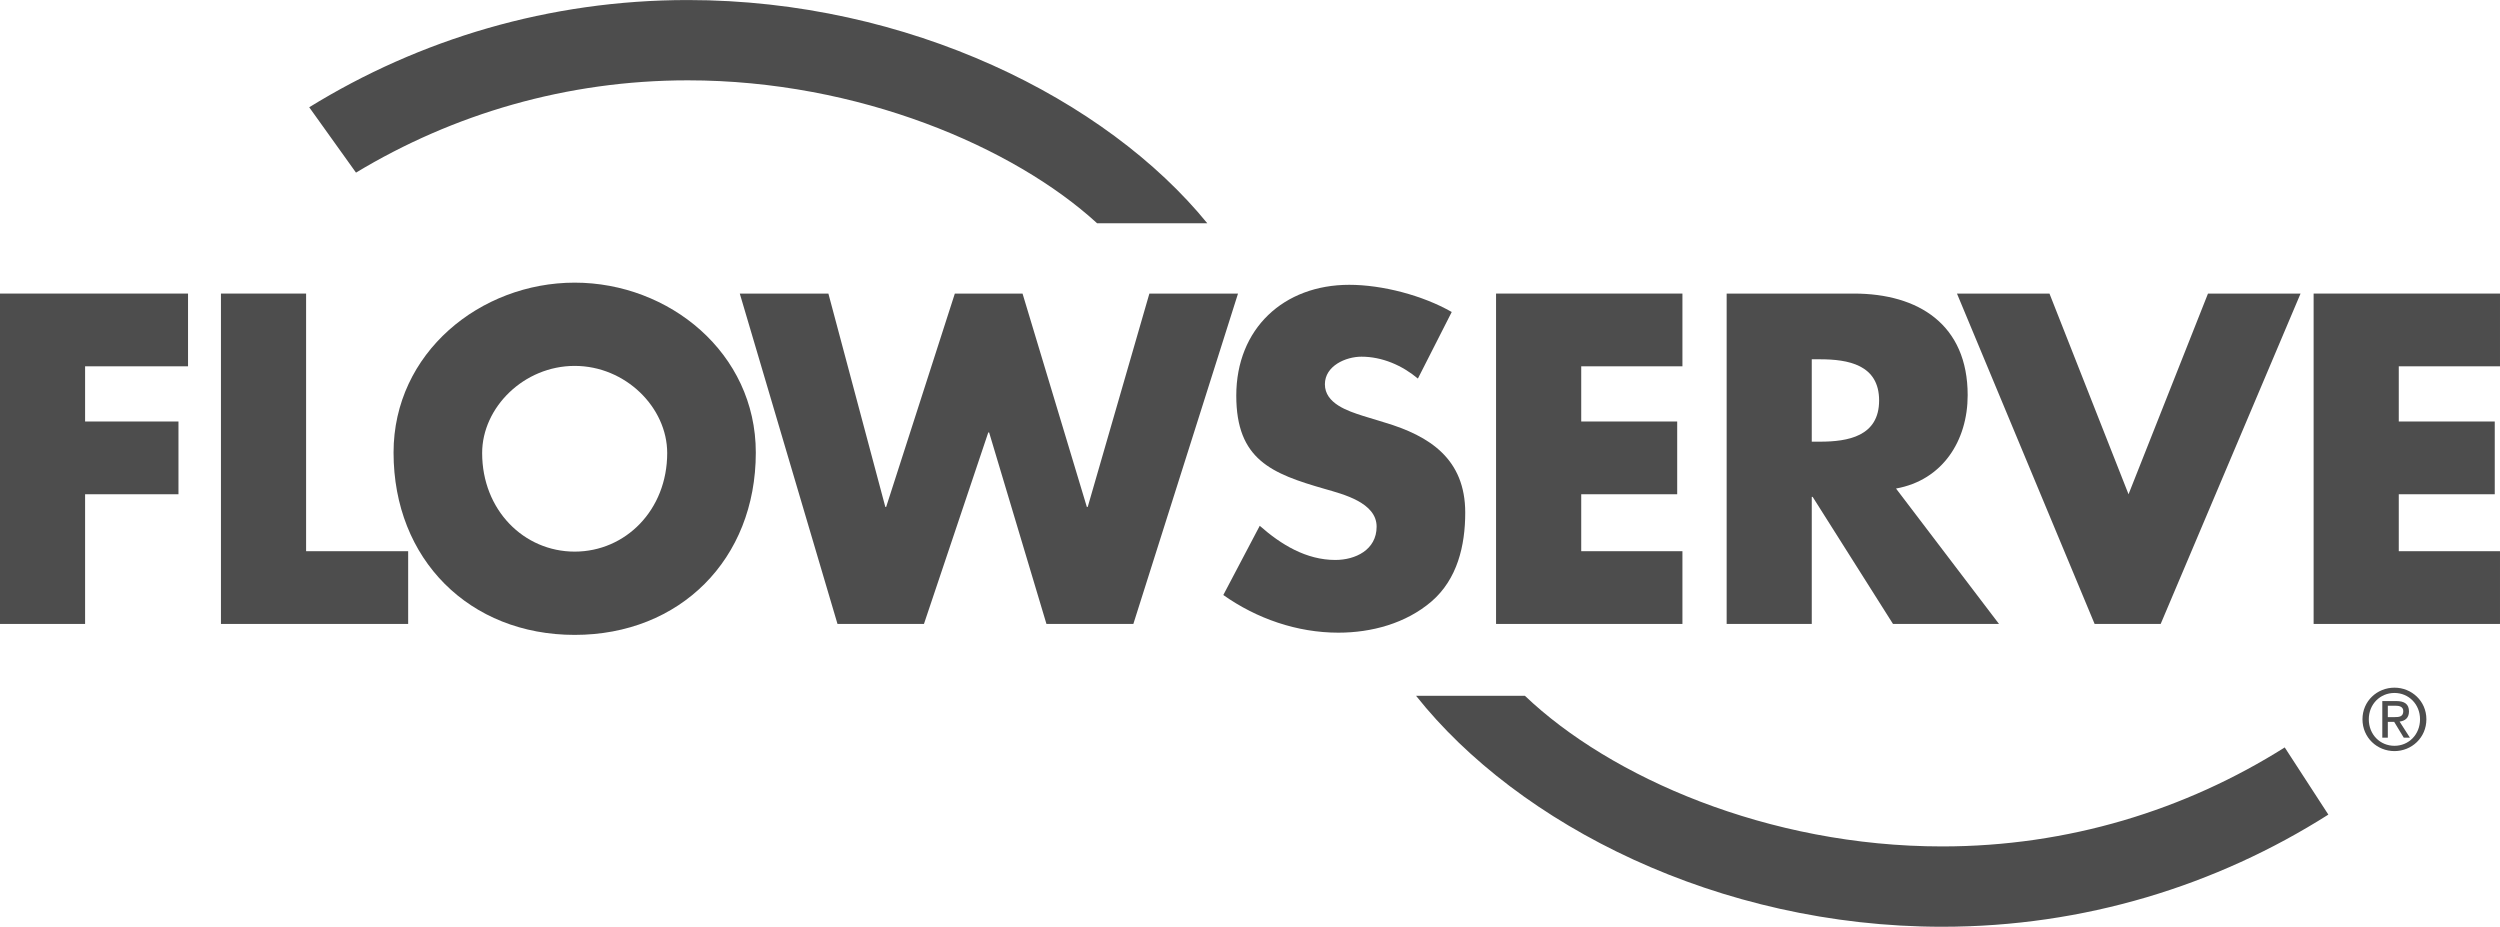
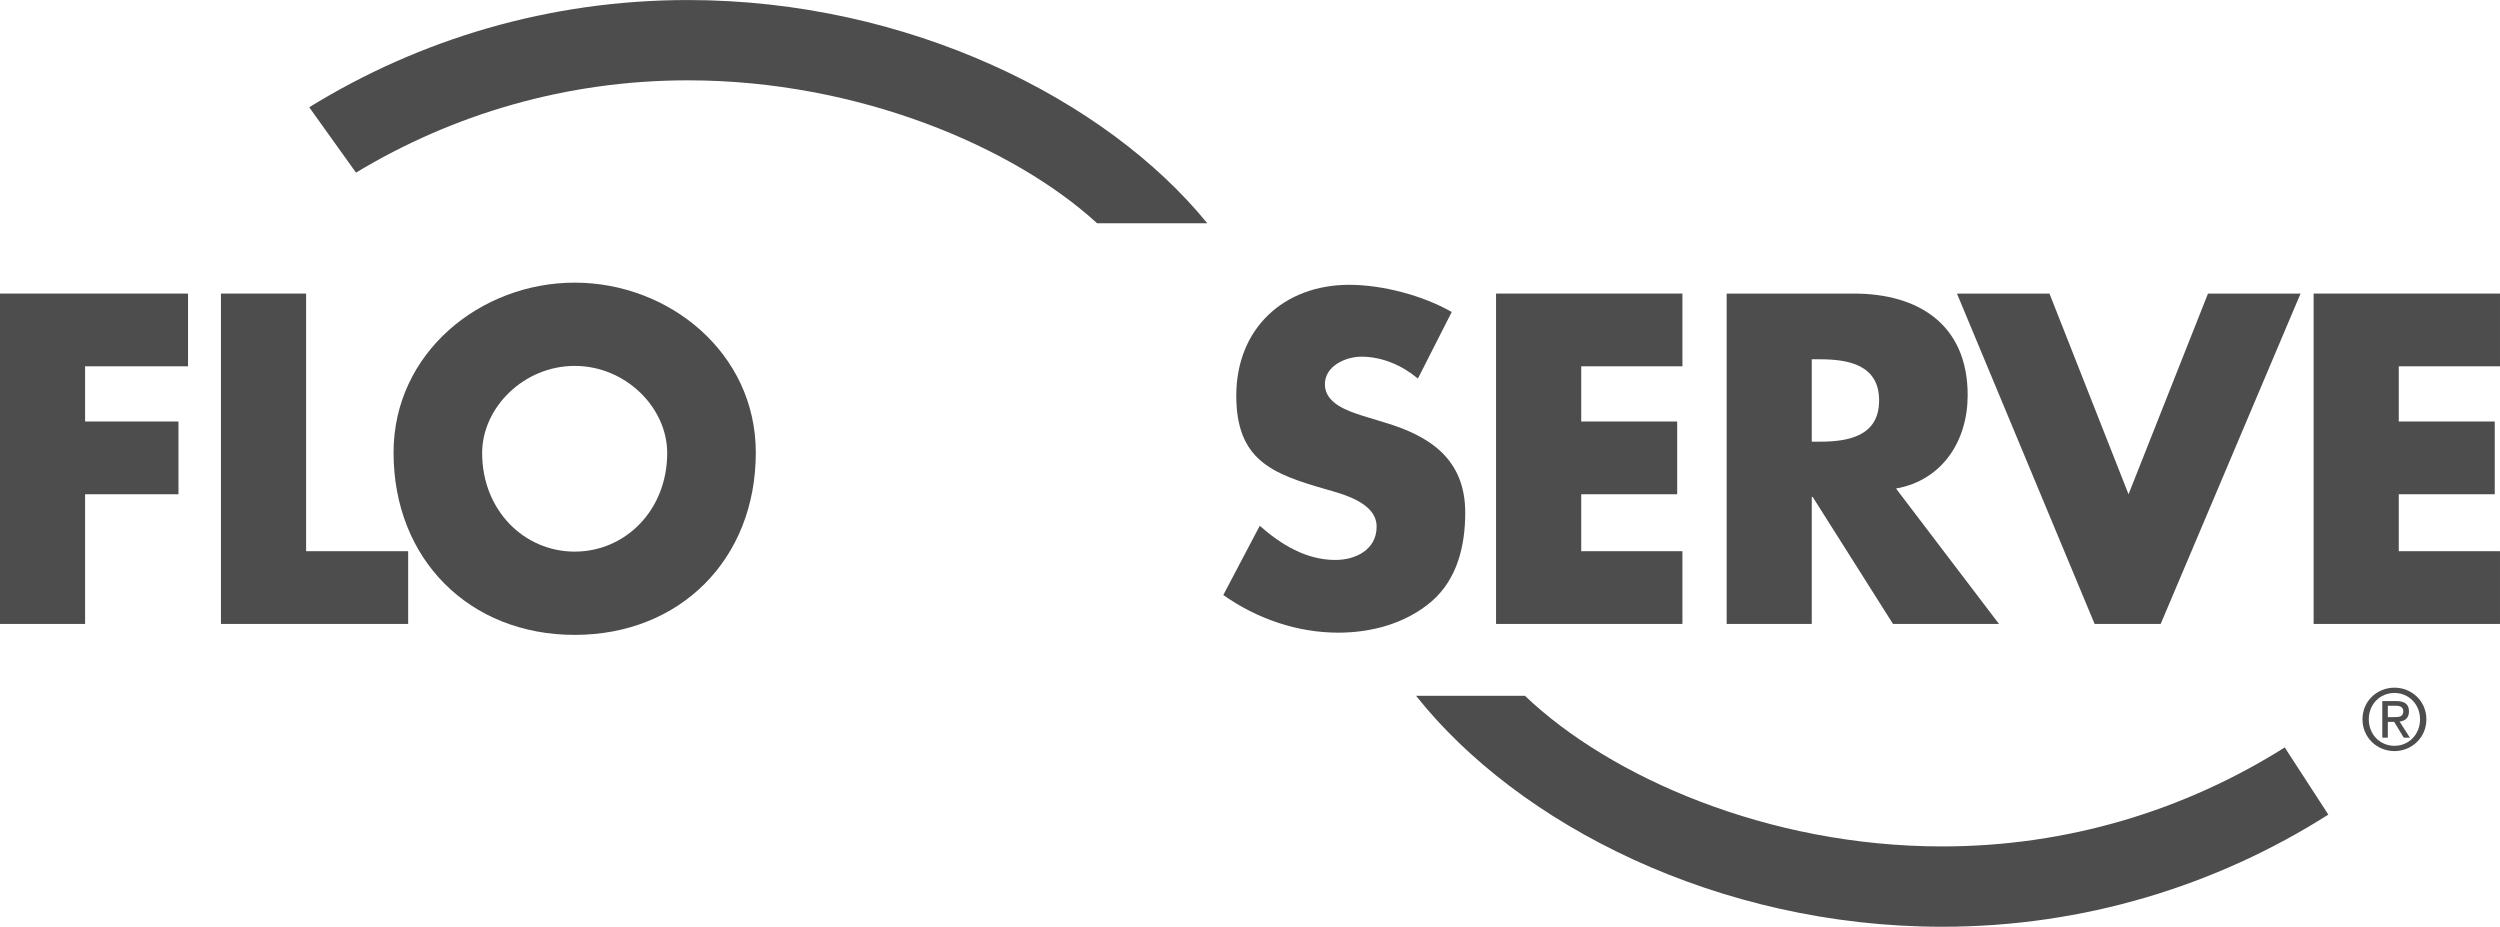
<svg xmlns="http://www.w3.org/2000/svg" id="Ebene_1" x="0px" y="0px" width="368.185px" height="136.487px" viewBox="0 0 368.185 136.487" xml:space="preserve">
  <g>
    <path fill="none" d="M84.637,53.889c-7.484,0-13.629,6.123-13.629,12.836c0,8.393,6.145,14.515,13.629,14.515 c7.483,0,13.624-6.122,13.624-14.515C98.261,60.012,92.12,53.889,84.637,53.889z" />
    <path fill="none" d="M268.042,52.914h-1.217v12.132h1.217c4.094,0,8.703-0.777,8.703-6.066S272.136,52.914,268.042,52.914z" />
    <path fill="none" d="M353.939,104.729c0-0.671-0.609-0.797-1.174-0.797h-1.102v1.682h0.971 C353.322,105.614,353.939,105.563,353.939,104.729z" />
    <path fill="none" d="M356.408,105.931c0-2.214-1.668-3.877-3.764-3.877c-2.123,0-3.781,1.663-3.781,3.877 c0,2.252,1.658,3.907,3.781,3.907C354.74,109.838,356.408,108.183,356.408,105.931z M351.664,106.308v2.334h-0.813v-5.396h2.041 c1.264,0,1.887,0.472,1.887,1.536c0,0.969-0.596,1.393-1.381,1.488l1.521,2.372h-0.908l-1.414-2.334H351.664z" />
    <path fill="#4D4D4D" d="M101.301,0.005c-20.428,0-39.521,5.775-55.76,15.792l6.888,9.626c14.295-8.625,31.005-13.592,48.872-13.592 c25.142,0,48.013,9.828,60.274,21.049h16.226C162.94,14.627,133.812,0.005,101.301,0.005z" />
    <path fill="#4D4D4D" d="M336.48,110.076c-14.633,9.23-31.924,14.581-50.453,14.581c-25.629,0-48.889-10.207-61.447-22.184h-16.031 c15.074,18.997,44.535,34.014,77.479,34.014c20.902,0,40.395-6.066,56.877-16.517L336.48,110.076z" />
    <polygon fill="#4D4D4D" points="27.692,53.948 27.692,43.235 0,43.235 0,91.89 12.532,91.89 12.532,72.791 26.284,72.791 26.284,62.076 12.532,62.076 12.532,53.948 " />
    <polygon fill="#4D4D4D" points="32.54,43.235 32.54,91.89 60.112,91.89 60.112,81.178 45.081,81.178 45.081,43.235 " />
    <path fill="#4D4D4D" d="M84.637,41.626c-13.878,0-26.677,10.32-26.677,25.031c0,15.748,11.197,26.846,26.677,26.846 s26.674-11.098,26.674-26.846C111.311,51.946,98.517,41.626,84.637,41.626z M84.637,81.239c-7.484,0-13.629-6.122-13.629-14.515 c0-6.713,6.145-12.836,13.629-12.836c7.483,0,13.624,6.123,13.624,12.836C98.261,75.117,92.12,81.239,84.637,81.239z" />
-     <polygon fill="#4D4D4D" points="136.075,91.89 145.545,63.692 145.673,63.692 154.115,91.89 166.914,91.89 182.327,43.235 169.274,43.235 160.193,74.658 160.063,74.658 150.593,43.235 140.623,43.235 130.509,74.658 130.386,74.658 122,43.235 108.95,43.235 123.341,91.89 " />
    <path fill="#4D4D4D" d="M215.791,75.5c0-7.872-5.18-11.29-11.902-13.287l-3.197-0.977c-2.176-0.702-5.57-1.803-5.57-4.641 c0-2.714,3.076-4.065,5.383-4.065c3.061,0,6.01,1.287,8.314,3.223l4.984-9.805c-4.289-2.457-10.238-4.002-15.092-4.002 c-9.662,0-16.639,6.451-16.639,16.322c0,9.426,5.186,11.487,13.049,13.743c2.689,0.776,7.619,2.007,7.619,5.551 c0,3.422-3.129,4.906-6.078,4.906c-4.289,0-7.996-2.259-11.135-5.032l-5.367,10.195c4.921,3.479,10.869,5.545,16.945,5.545 c4.867,0,9.916-1.35,13.697-4.578C214.636,85.309,215.791,80.341,215.791,75.5z" />
    <polygon fill="#4D4D4D" points="247.779,53.948 247.779,43.235 220.33,43.235 220.33,91.89 247.779,91.89 247.779,81.178 232.873,81.178 232.873,72.791 247.007,72.791 247.007,62.076 232.873,62.076 232.873,53.948 " />
    <path fill="#4D4D4D" d="M289.787,58.202c0-10.388-7.223-14.967-16.76-14.967h-18.736V91.89h12.535V73.174h0.129l11.834,18.716 H294.4l-15.166-19.941C286.08,70.724,289.787,64.916,289.787,58.202z M268.042,65.046h-1.217V52.914h1.217 c4.094,0,8.703,0.776,8.703,6.065S272.136,65.046,268.042,65.046z" />
    <polygon fill="#4D4D4D" points="318.21,91.894 338.812,43.235 325.179,43.235 313.478,72.791 301.833,43.235 288.21,43.235 308.484,91.894 " />
    <polygon fill="#4D4D4D" points="340.736,91.89 368.183,91.89 368.183,81.178 353.277,81.178 353.277,72.791 367.412,72.791 367.412,62.076 353.277,62.076 353.277,53.948 368.183,53.948 368.183,43.235 340.736,43.235 " />
    <path fill="#4D4D4D" d="M357.343,105.931c0-2.686-2.172-4.656-4.699-4.656c-2.553,0-4.713,1.971-4.713,4.656 c0,2.711,2.16,4.687,4.713,4.687C355.171,110.617,357.343,108.642,357.343,105.931z M348.863,105.931 c0-2.214,1.658-3.877,3.781-3.877c2.096,0,3.764,1.663,3.764,3.877c0,2.252-1.668,3.907-3.764,3.907 C350.521,109.838,348.863,108.183,348.863,105.931z" />
    <path fill="#4D4D4D" d="M354.919,108.642l-1.521-2.372c0.785-0.096,1.381-0.52,1.381-1.488c0-1.064-0.623-1.536-1.887-1.536h-2.041 v5.396h0.813v-2.334h0.934l1.414,2.334H354.919z M351.664,105.614v-1.682h1.102c0.564,0,1.174,0.126,1.174,0.797 c0,0.834-0.617,0.885-1.305,0.885H351.664z" />
  </g>
</svg>